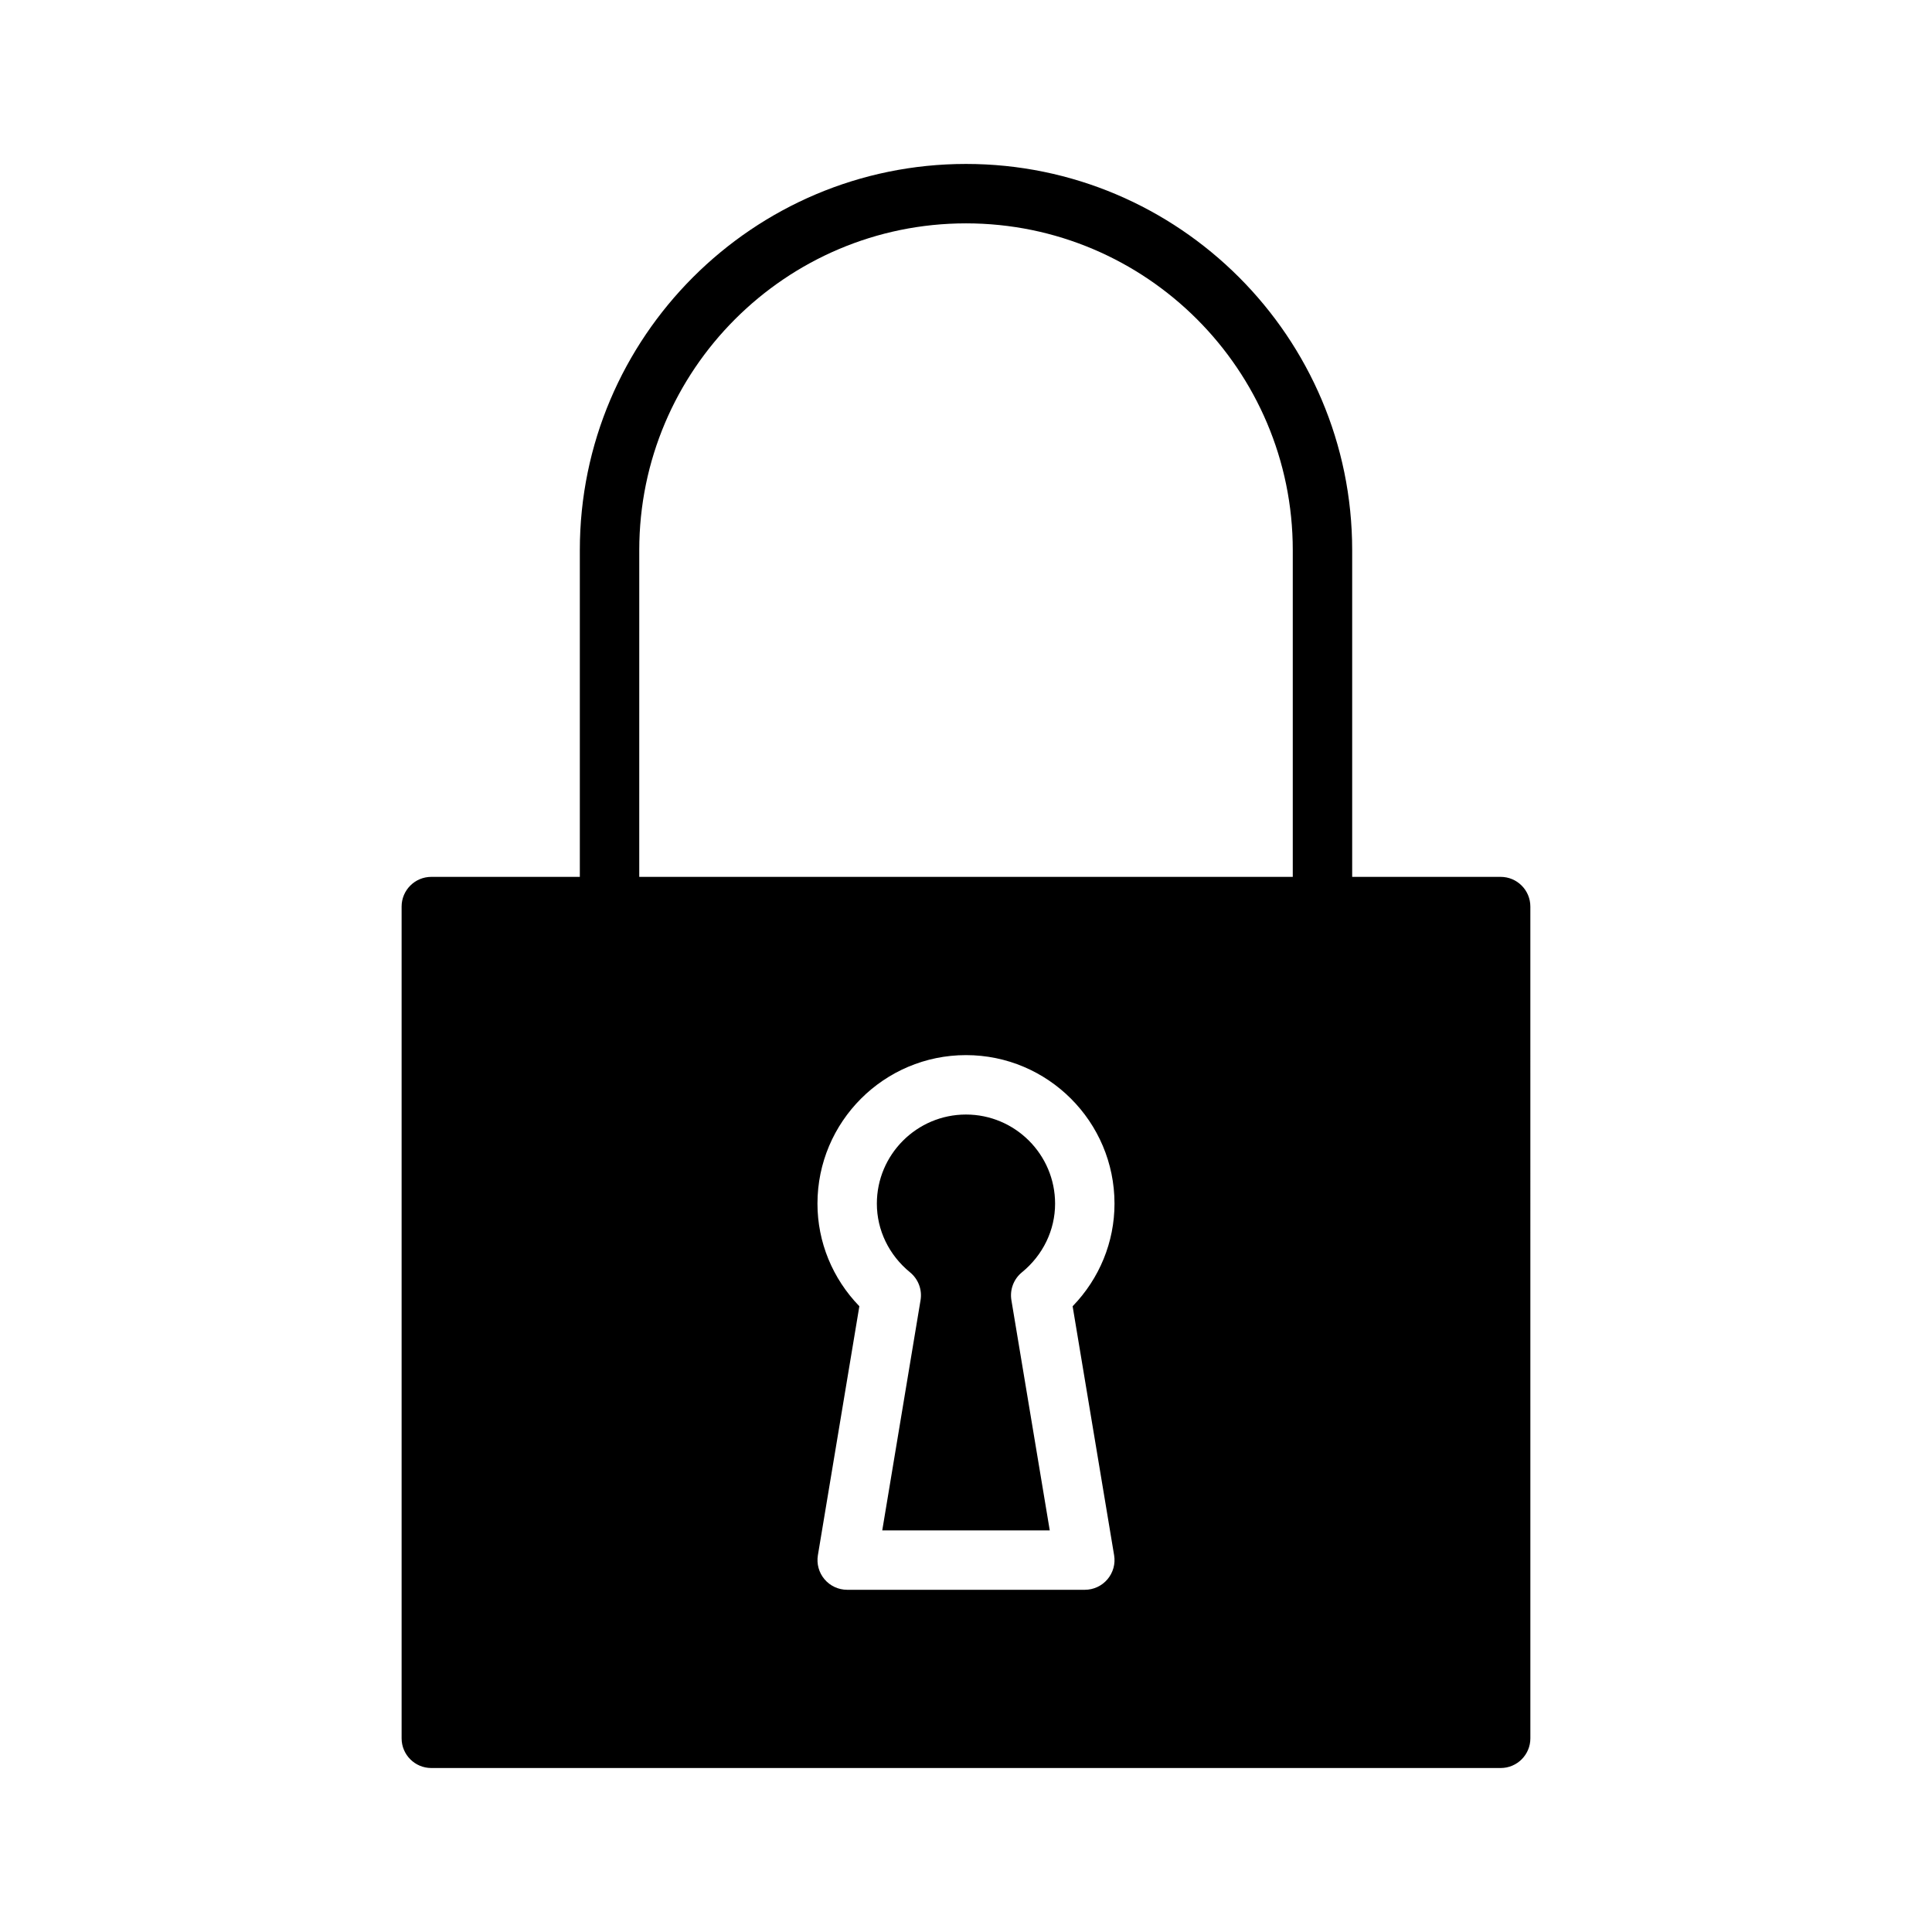
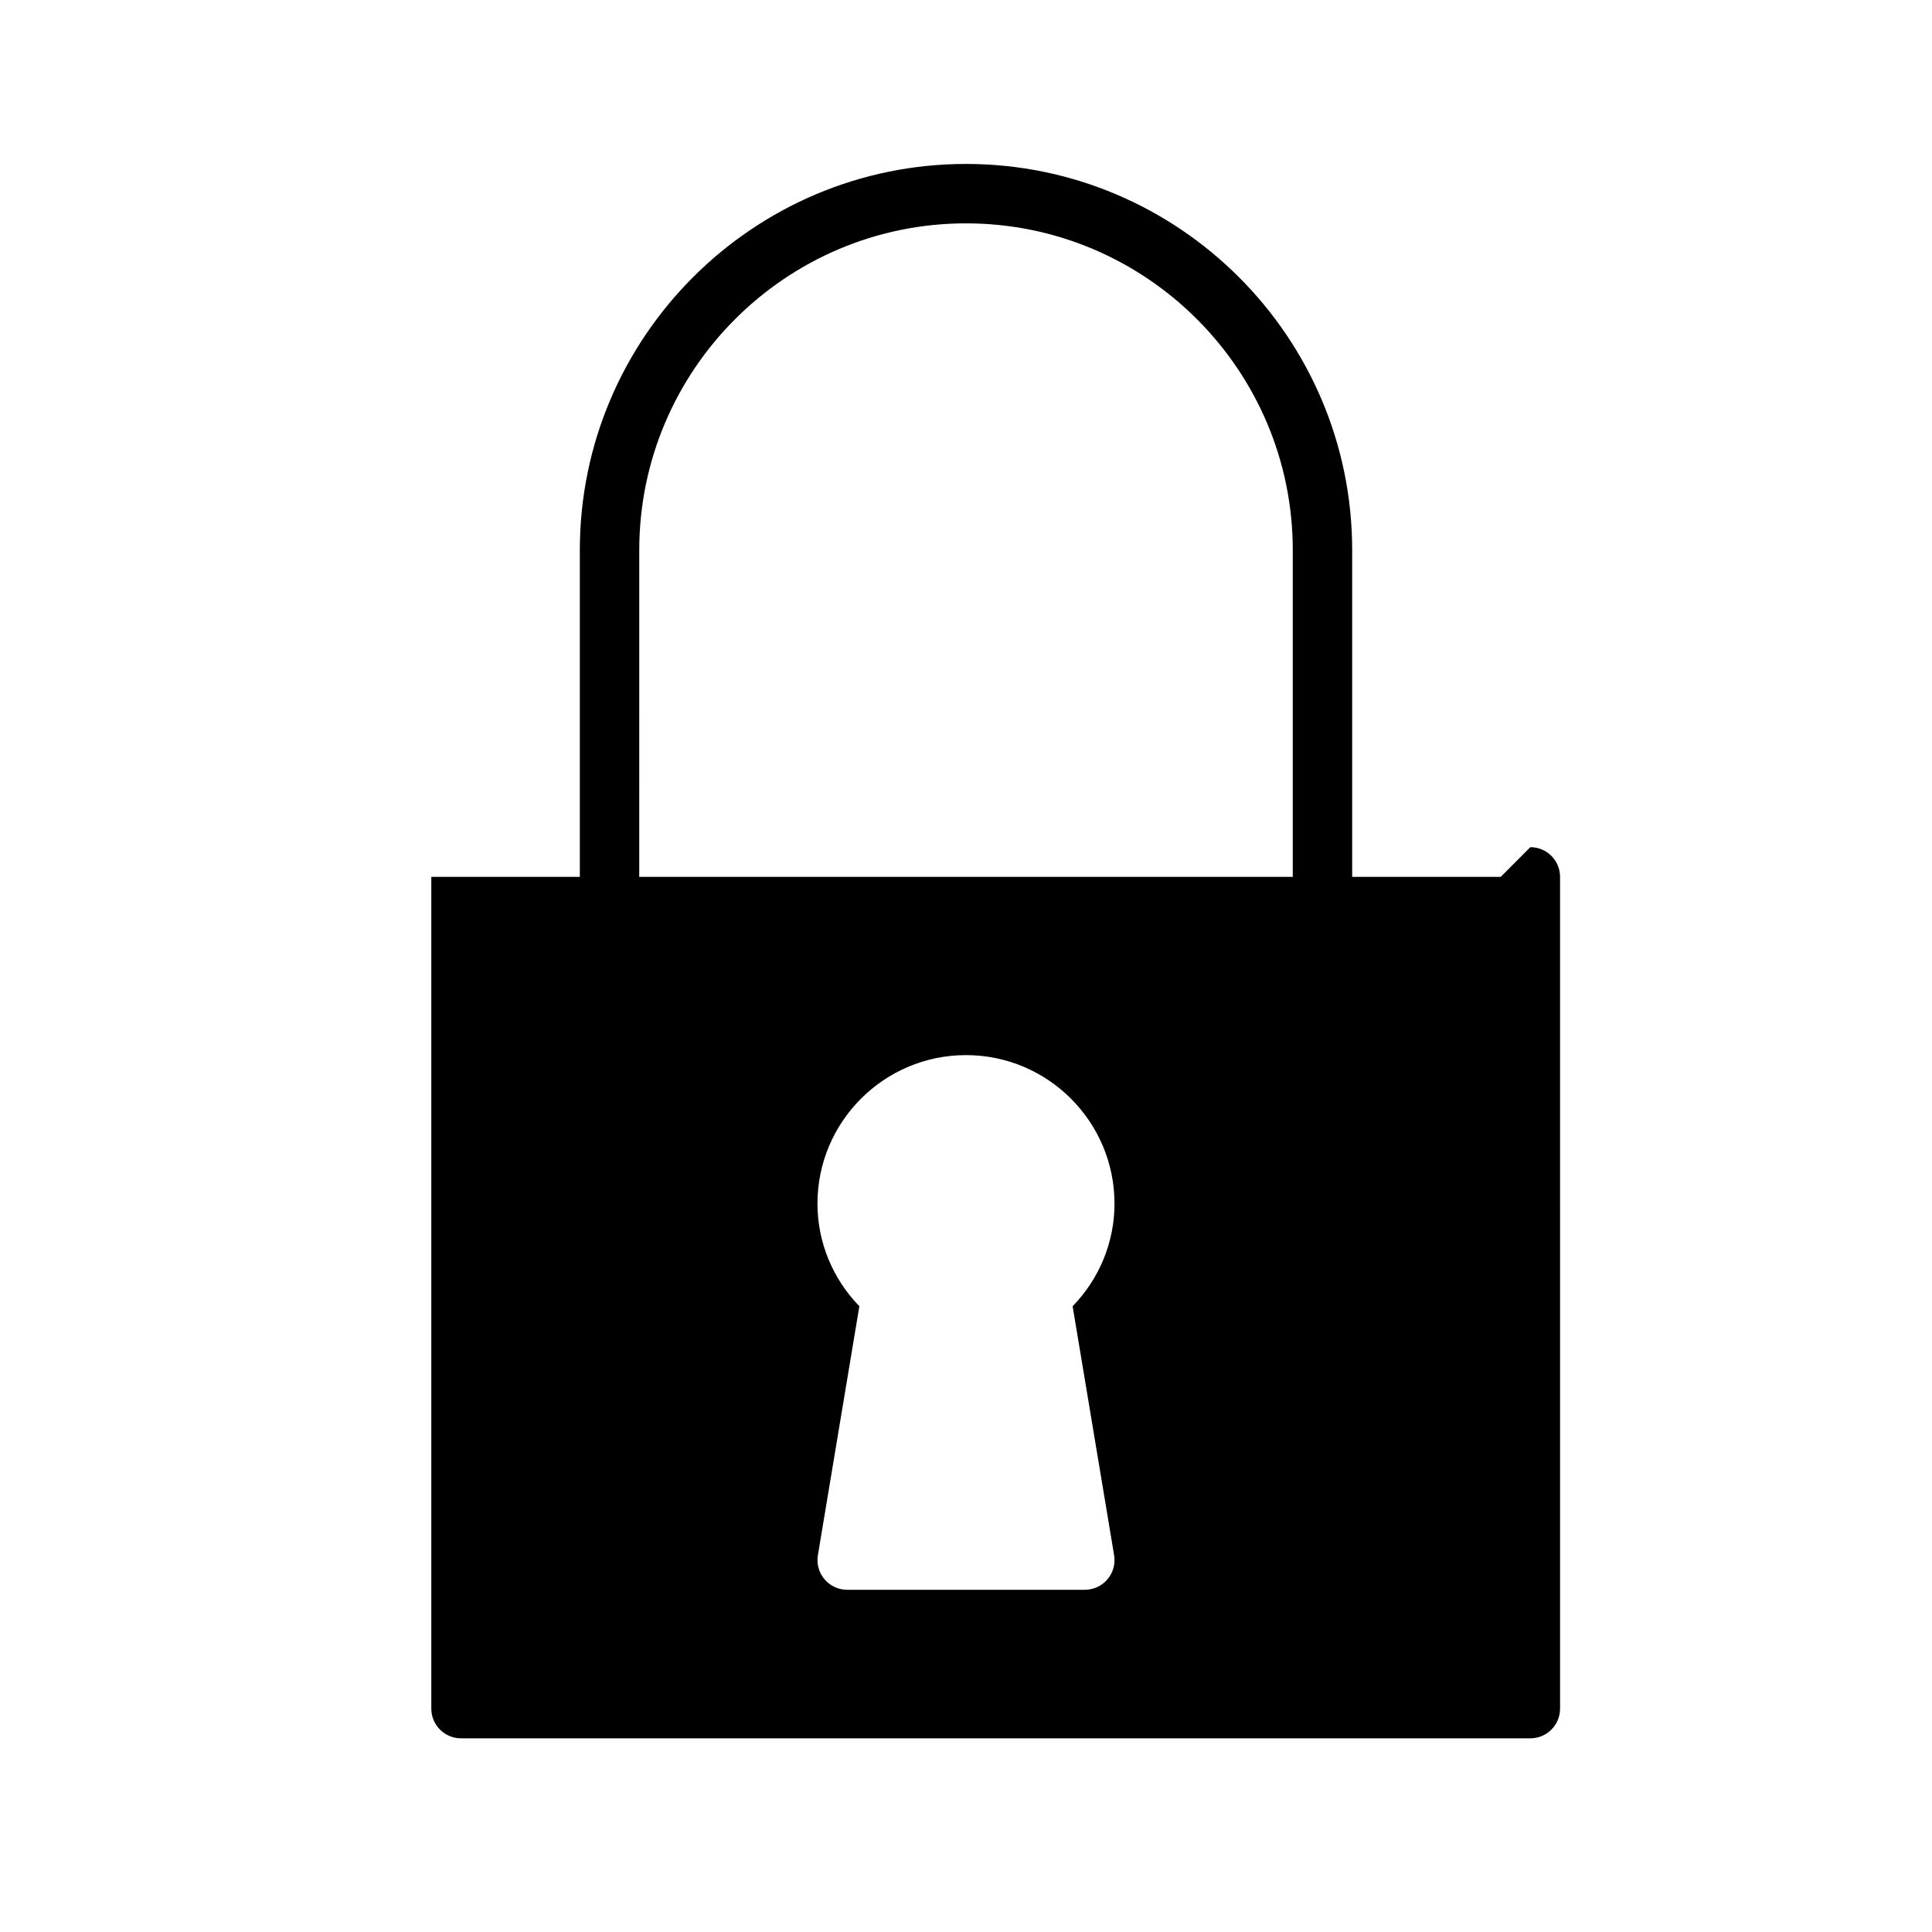
<svg xmlns="http://www.w3.org/2000/svg" fill="#000000" width="800px" height="800px" version="1.1" viewBox="144 144 512 512">
  <g>
-     <path d="m423.61 462.98c0-13.02-10.598-23.617-23.617-23.617-13.02 0-23.617 10.598-23.617 23.617 0 7.016 3.203 13.633 8.793 18.199 2.188 1.793 3.258 4.613 2.785 7.391l-10.148 61h44.391l-10.164-61c-0.465-2.785 0.598-5.606 2.785-7.391 5.59-4.566 8.793-11.188 8.793-18.199z" />
-     <path d="m541.7 376.38h-39.359v-86.594c0-56.426-45.91-102.34-102.34-102.34s-102.34 45.91-102.34 102.34v86.594h-39.359c-4.344 0-7.871 3.527-7.871 7.871v220.42c0 4.352 3.527 7.871 7.871 7.871h283.39c4.352 0 7.871-3.519 7.871-7.871l-0.004-220.42c0-4.344-3.519-7.871-7.871-7.871zm-228.29-86.594c0-47.742 38.848-86.594 86.594-86.594 47.742 0 86.594 38.848 86.594 86.594v86.594h-173.19zm125.84 266.36c0.387 2.281-0.262 4.613-1.762 6.383-1.492 1.766-3.688 2.781-6 2.781h-62.977c-2.312 0-4.512-1.016-6.008-2.785-1.496-1.77-2.133-4.102-1.754-6.383l10.988-65.977c-7.102-7.316-11.102-17-11.102-27.191 0-21.703 17.656-39.359 39.359-39.359s39.359 17.656 39.359 39.359c0 10.195-4 19.875-11.098 27.199z" />
+     <path d="m541.7 376.38h-39.359v-86.594c0-56.426-45.91-102.34-102.34-102.34s-102.34 45.91-102.34 102.34v86.594h-39.359v220.42c0 4.352 3.527 7.871 7.871 7.871h283.39c4.352 0 7.871-3.519 7.871-7.871l-0.004-220.42c0-4.344-3.519-7.871-7.871-7.871zm-228.29-86.594c0-47.742 38.848-86.594 86.594-86.594 47.742 0 86.594 38.848 86.594 86.594v86.594h-173.19zm125.84 266.36c0.387 2.281-0.262 4.613-1.762 6.383-1.492 1.766-3.688 2.781-6 2.781h-62.977c-2.312 0-4.512-1.016-6.008-2.785-1.496-1.77-2.133-4.102-1.754-6.383l10.988-65.977c-7.102-7.316-11.102-17-11.102-27.191 0-21.703 17.656-39.359 39.359-39.359s39.359 17.656 39.359 39.359c0 10.195-4 19.875-11.098 27.199z" />
  </g>
</svg>